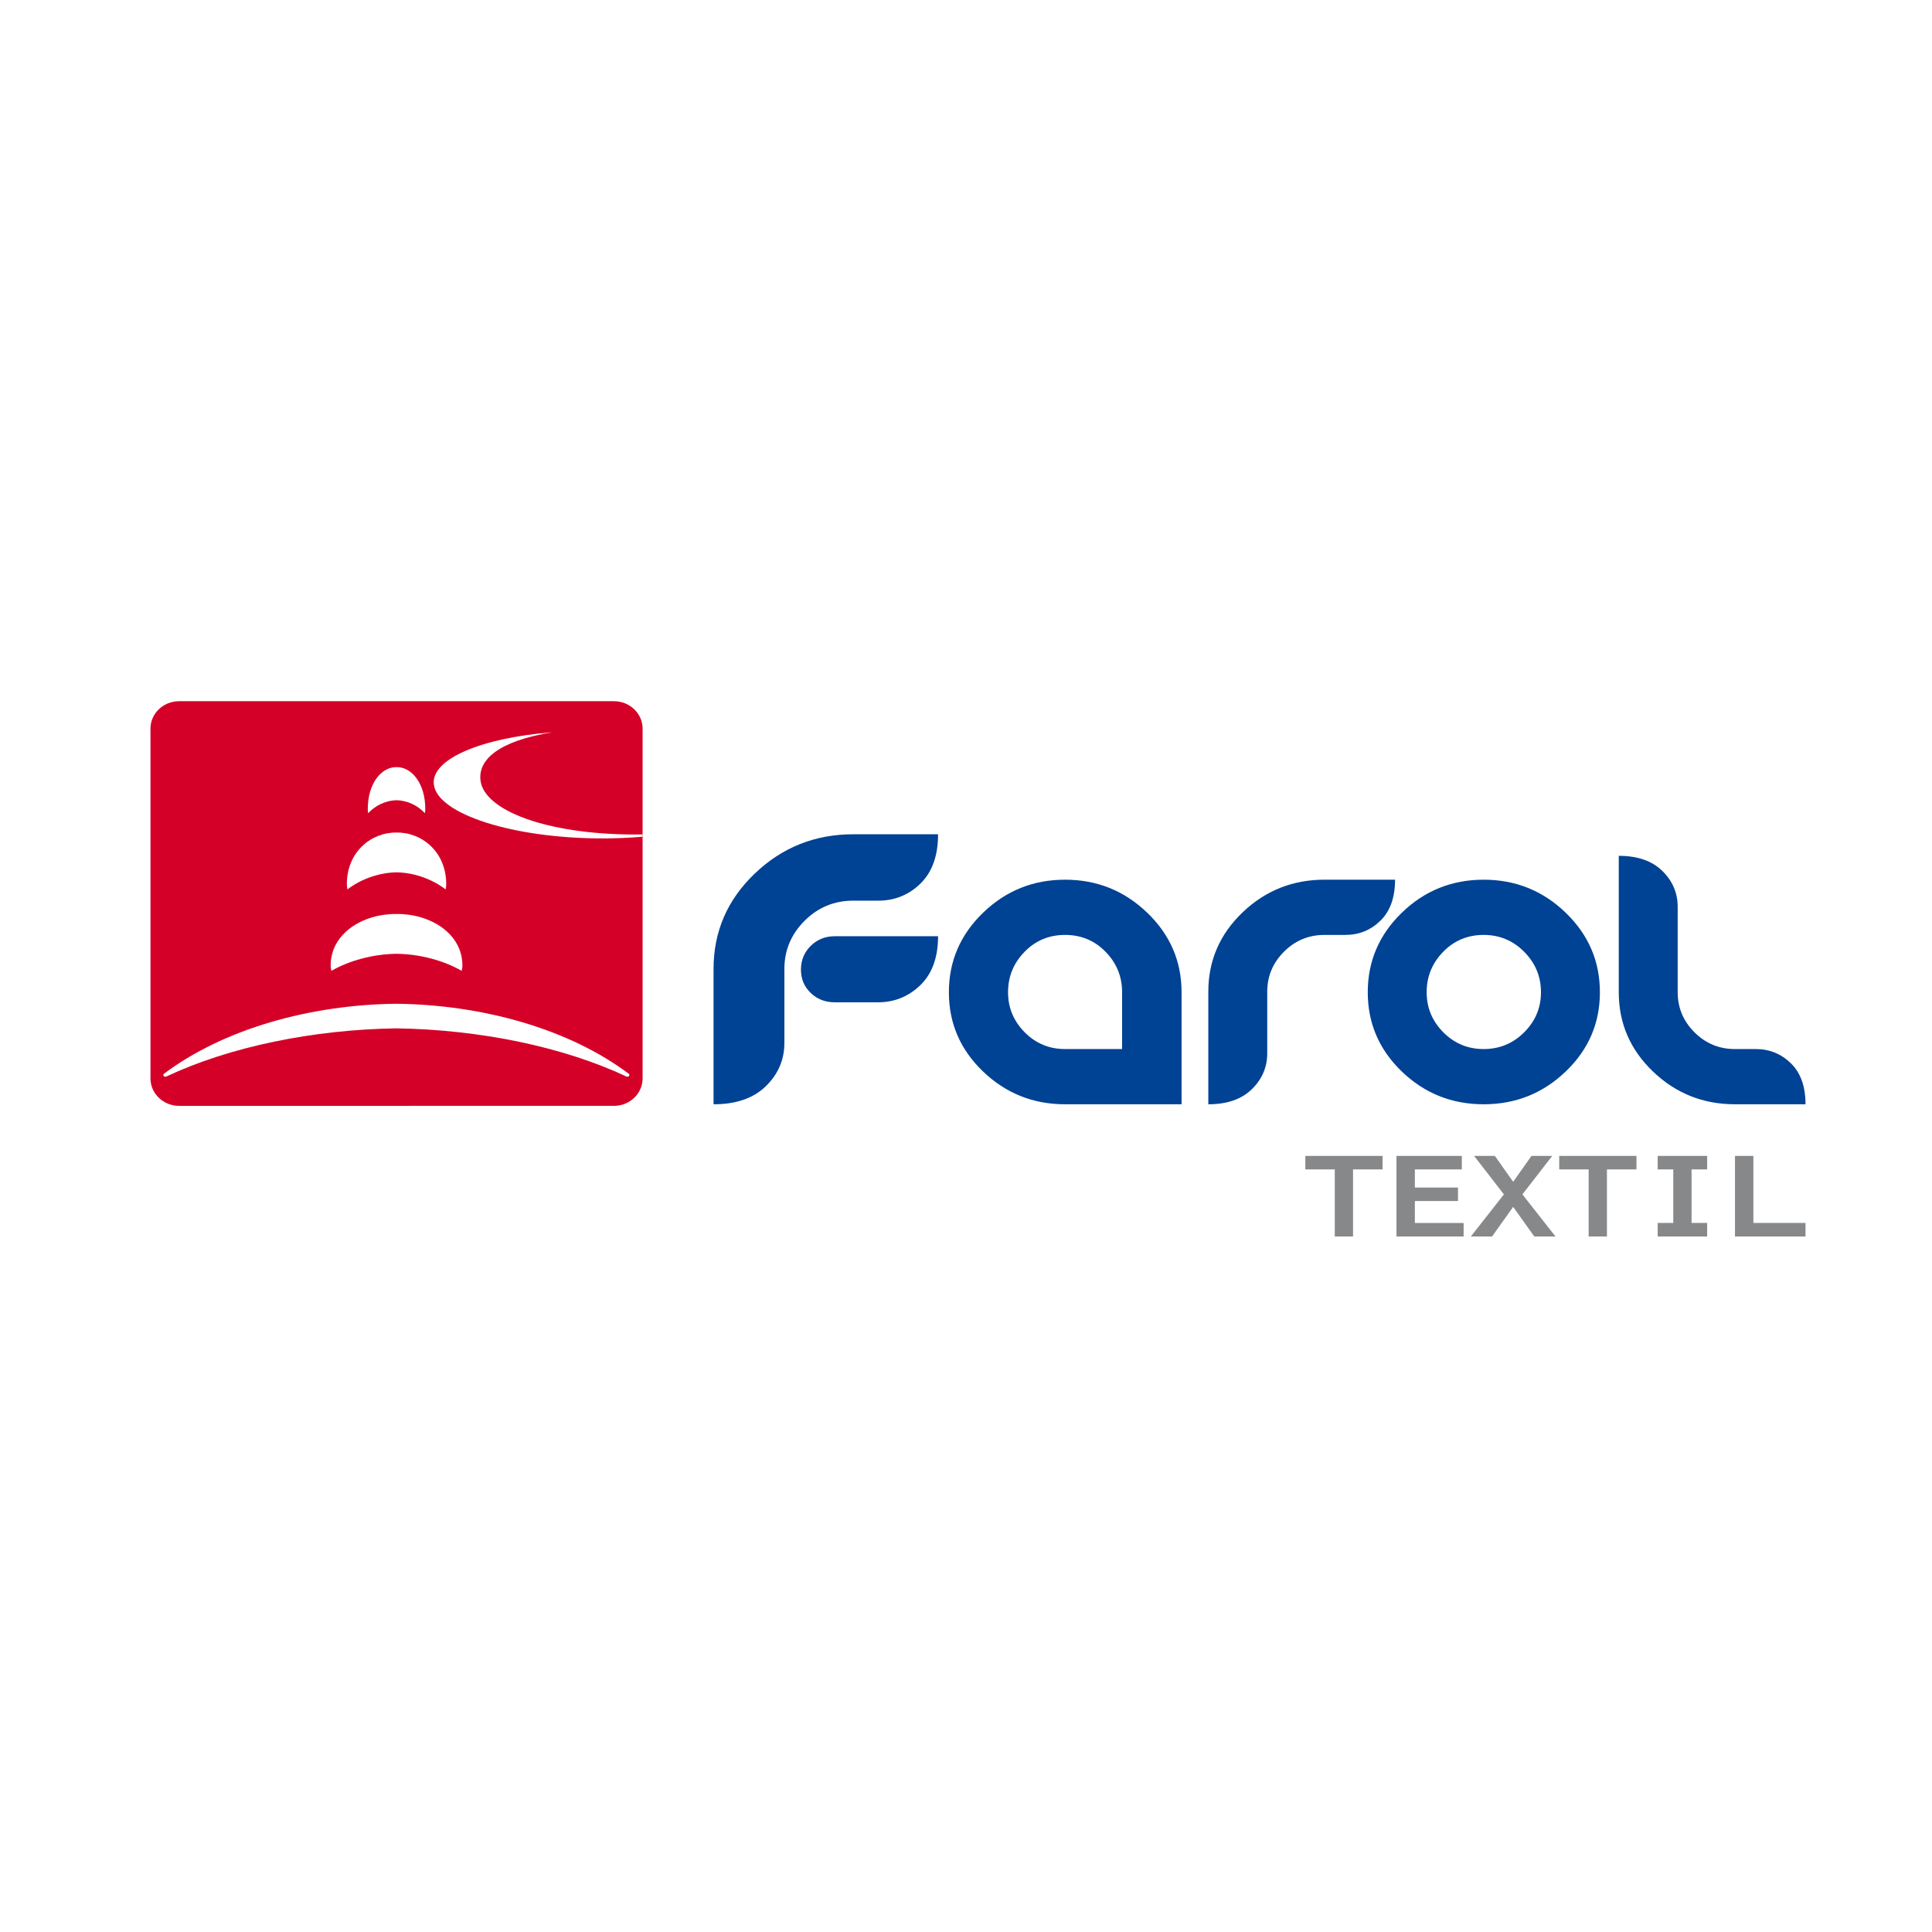
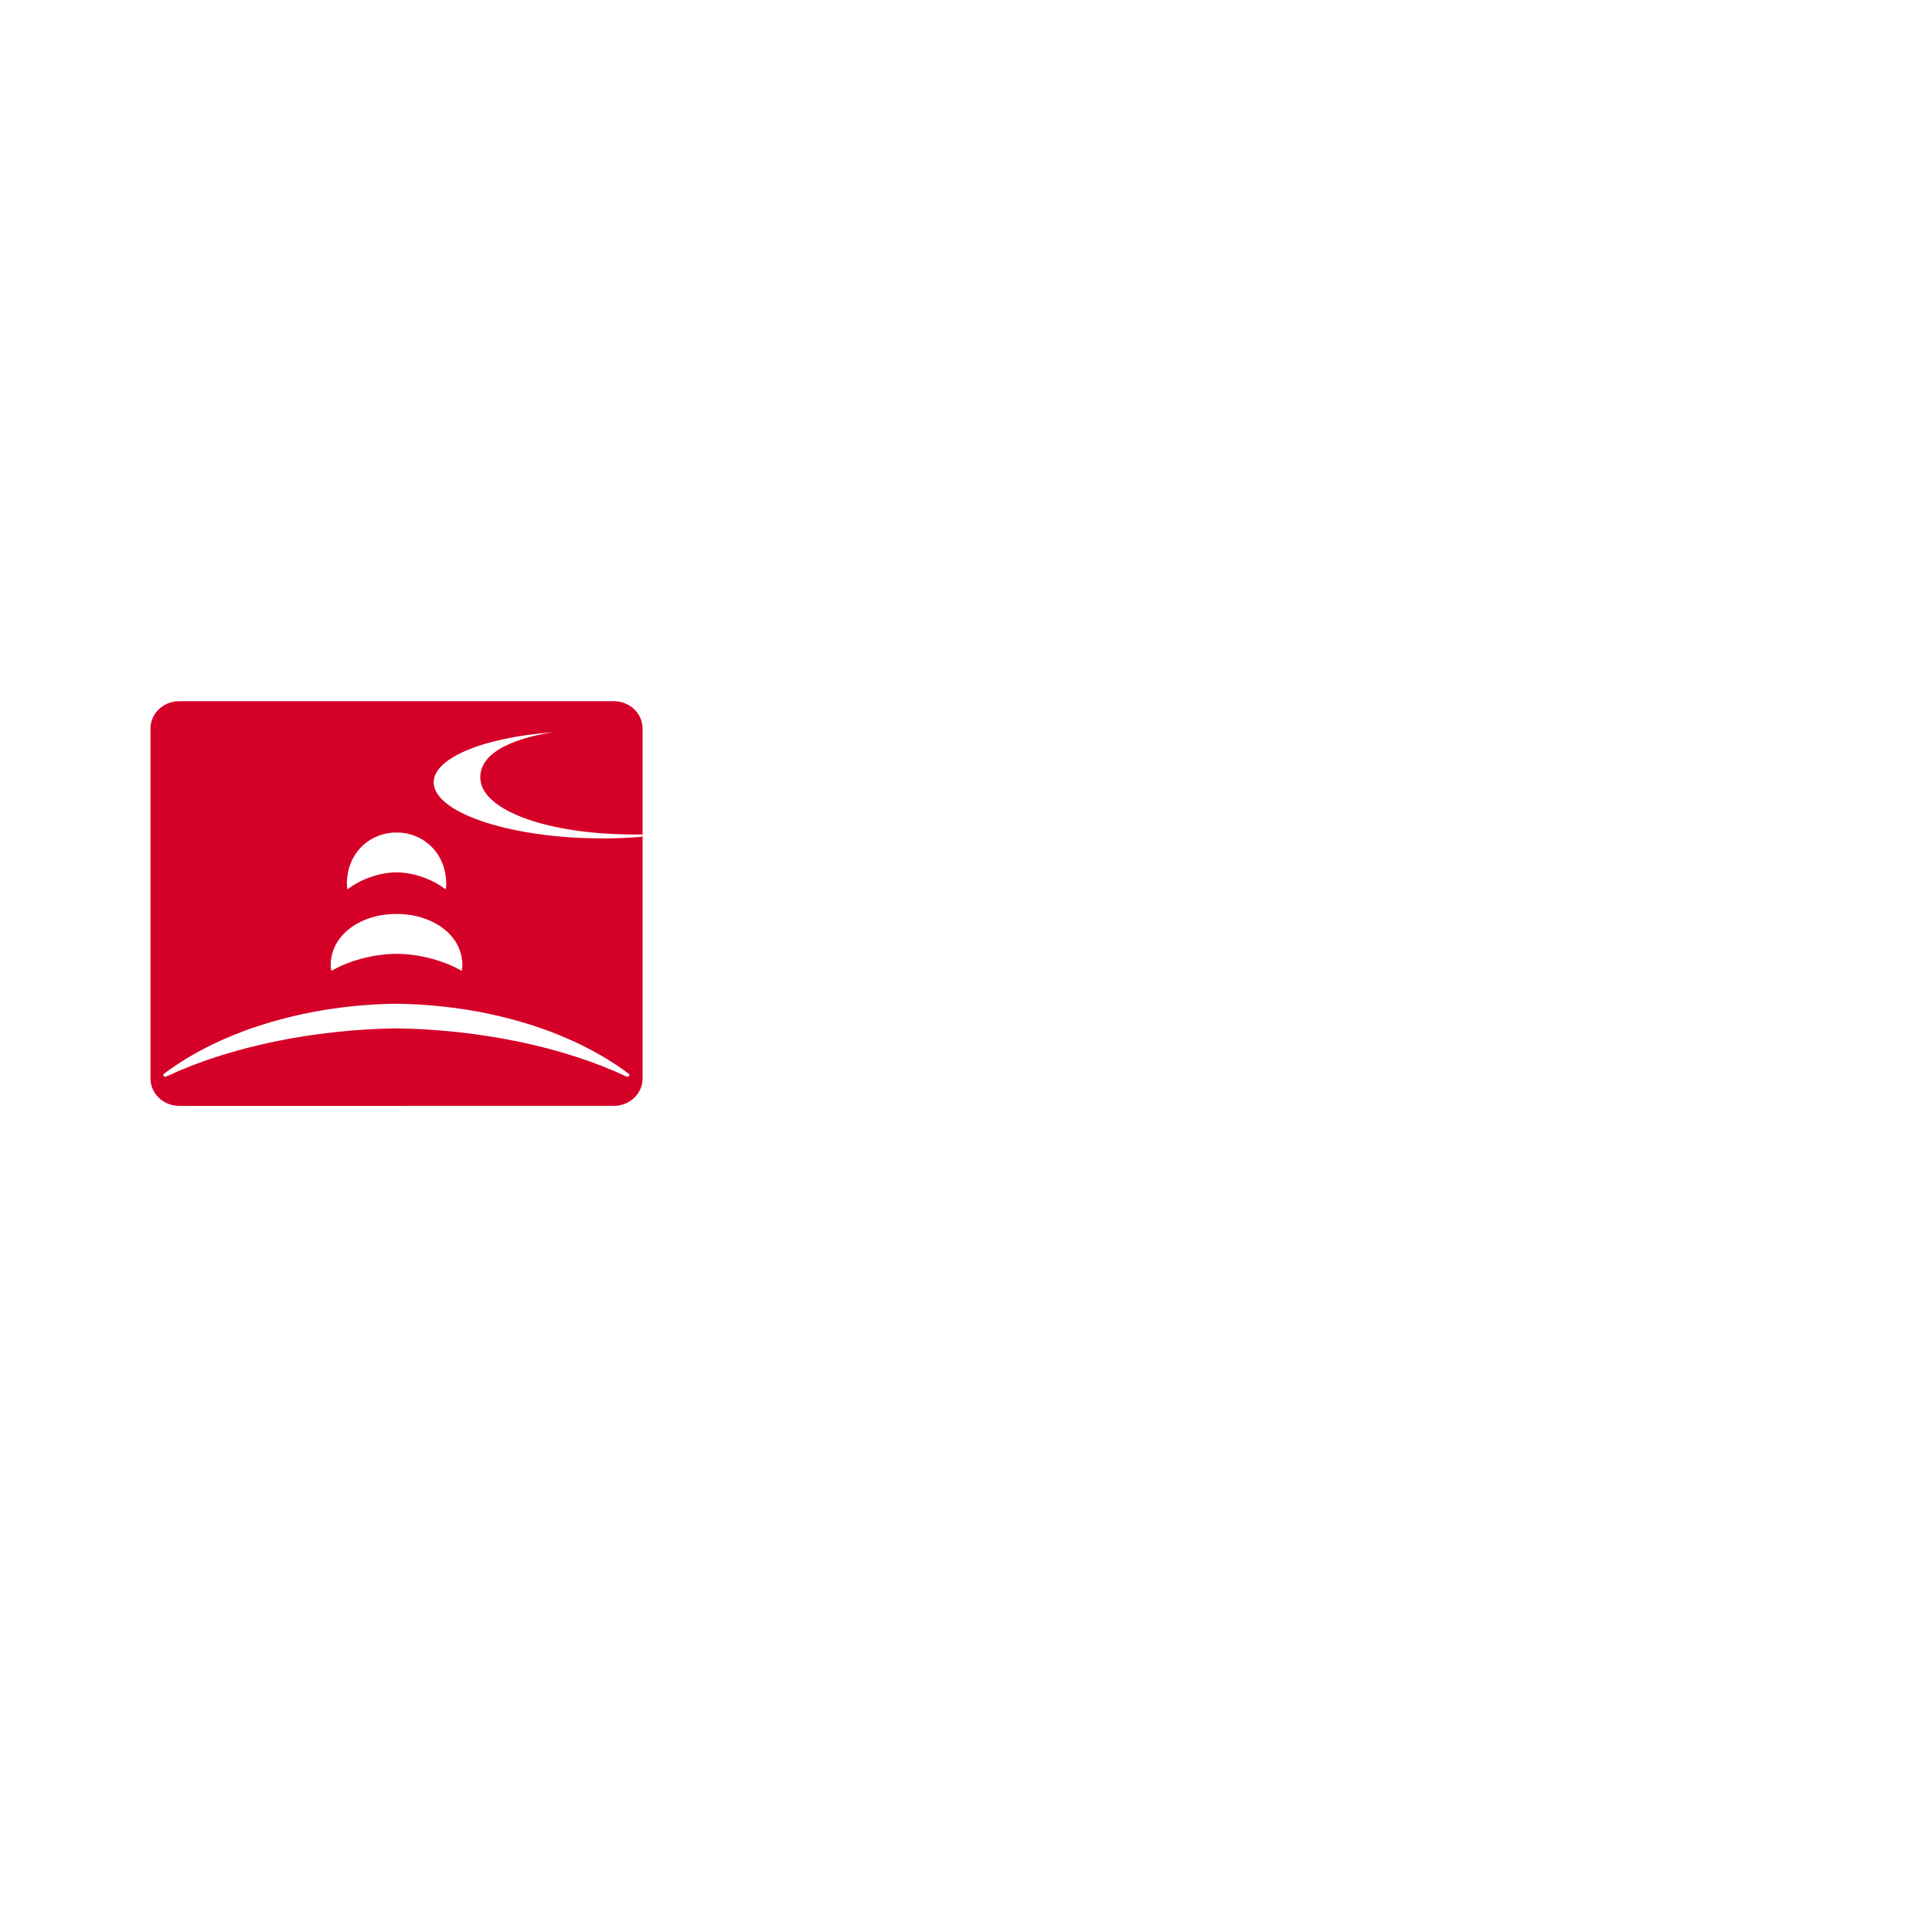
<svg xmlns="http://www.w3.org/2000/svg" version="1.1" id="Calque_1" width="192.756" height="192.756" viewBox="0 0 192.756 192.756" style="overflow:visible;enable-background:new 0 0 192.756 192.756;" xml:space="preserve">
  <g>
    <polygon style="fill-rule:evenodd;clip-rule:evenodd;fill:#FFFFFF;" points="0,0 192.756,0 192.756,192.756 0,192.756 0,0  " />
    <path style="fill-rule:evenodd;clip-rule:evenodd;fill:#D50027;" d="M17.865,69.96H61.26c1.569,0,2.852,1.227,2.852,2.727v34.916   c0,1.5-1.283,2.728-2.852,2.728H17.865c-1.568,0-2.852-1.228-2.852-2.728V72.687C15.013,71.187,16.296,69.96,17.865,69.96   L17.865,69.96z" />
    <path style="fill-rule:evenodd;clip-rule:evenodd;fill:#FFFFFF;" d="M39.544,102.599c-8.308,0.125-16.631,1.829-22.966,4.812   c-0.21,0.038-0.302-0.043-0.276-0.241c6.005-4.526,14.646-6.928,23.242-7.026c8.597,0.099,17.237,2.5,23.242,7.026   c0.026,0.198-0.066,0.279-0.276,0.241C56.175,104.428,47.853,102.724,39.544,102.599L39.544,102.599z" />
    <path style="fill-rule:evenodd;clip-rule:evenodd;fill:#FFFFFF;" d="M39.563,95.159c-2.374,0.029-4.767,0.699-6.495,1.701   c-0.037-0.129-0.055-0.259-0.075-0.396c-0.091-3.332,3.235-5.316,6.569-5.275c3.334-0.041,6.66,1.944,6.57,5.275   c-0.02,0.137-0.039,0.267-0.075,0.396C44.331,95.858,41.937,95.188,39.563,95.159L39.563,95.159z" />
    <path style="fill-rule:evenodd;clip-rule:evenodd;fill:#FFFFFF;" d="M39.563,87.033c-1.79,0.029-3.595,0.699-4.898,1.703   c-0.027-0.13-0.042-0.26-0.057-0.396c-0.068-3.332,2.44-5.316,4.955-5.276c2.515-0.041,5.023,1.944,4.955,5.276   c-0.015,0.137-0.029,0.267-0.057,0.396C43.158,87.732,41.353,87.062,39.563,87.033L39.563,87.033z" />
-     <path style="fill-rule:evenodd;clip-rule:evenodd;fill:#FFFFFF;" d="M39.563,79.838c-1.036,0.024-2.08,0.485-2.834,1.298   c-0.016-0.105-0.024-0.21-0.033-0.321c-0.04-2.702,1.412-4.311,2.867-4.278c1.455-0.033,2.906,1.576,2.867,4.278   c-0.008,0.111-0.017,0.216-0.033,0.321C41.644,80.323,40.599,79.862,39.563,79.838L39.563,79.838z" />
    <path style="fill-rule:evenodd;clip-rule:evenodd;fill:#FFFFFF;" d="M64.112,83.479c-1.273,0.111-2.614,0.17-4.003,0.17   c-8.878,0-16.436-2.409-16.823-5.363c-0.333-2.538,4.731-4.673,11.795-5.224c-5.294,0.867-7.417,2.709-7.137,4.834   c0.387,2.954,6.562,5.363,15.44,5.363c0.244,0,0.487-0.002,0.728-0.006V83.479L64.112,83.479z" />
-     <path style="fill-rule:evenodd;clip-rule:evenodd;fill:#004293;" d="M173.099,110.174c-3.181,0-5.909-1.09-8.183-3.27   c-2.274-2.179-3.411-4.814-3.411-7.907V85.386c1.869,0,3.316,0.501,4.341,1.502s1.537,2.197,1.537,3.585v8.524   c0,1.546,0.558,2.878,1.672,3.993c1.114,1.116,2.462,1.674,4.044,1.674h2.076c1.366,0,2.534,0.475,3.505,1.424   c0.971,0.948,1.456,2.311,1.456,4.086H173.099L173.099,110.174z M148.028,93.277c-1.6,0-2.948,0.562-4.045,1.687   c-1.096,1.125-1.645,2.468-1.645,4.033c0,1.546,0.553,2.878,1.658,3.993c1.105,1.116,2.449,1.674,4.031,1.674   s2.93-0.558,4.044-1.674c1.115-1.115,1.672-2.447,1.672-3.993c0-1.564-0.557-2.908-1.672-4.033   C150.958,93.84,149.61,93.277,148.028,93.277L148.028,93.277z M148.028,110.174c-3.182,0-5.905-1.09-8.17-3.27   c-2.265-2.179-3.396-4.814-3.396-7.907s1.132-5.737,3.396-7.934c2.265-2.196,4.988-3.295,8.17-3.295s5.909,1.099,8.183,3.295   c2.274,2.197,3.411,4.841,3.411,7.934s-1.137,5.729-3.411,7.907C153.938,109.084,151.21,110.174,148.028,110.174L148.028,110.174z    M137.729,91.854c-0.971,0.949-2.139,1.423-3.505,1.423h-2.076c-1.582,0-2.93,0.558-4.044,1.674   c-1.115,1.116-1.672,2.446-1.672,3.993v6.142c0,1.389-0.513,2.583-1.537,3.585s-2.472,1.503-4.341,1.503V98.944   c0-3.092,1.137-5.729,3.41-7.908c2.274-2.179,5.002-3.269,8.184-3.269h7.037C139.185,89.543,138.699,90.905,137.729,91.854   L137.729,91.854z M111.953,98.997c0-1.564-0.549-2.908-1.646-4.033s-2.444-1.687-4.044-1.687s-2.948,0.562-4.044,1.687   c-1.097,1.125-1.646,2.468-1.646,4.033c0,1.546,0.554,2.878,1.658,3.993c1.105,1.116,2.449,1.674,4.031,1.674h5.689V98.997   L111.953,98.997z M106.264,110.174c-3.182,0-5.909-1.09-8.184-3.27c-2.273-2.179-3.41-4.814-3.41-7.907s1.137-5.737,3.41-7.934   c2.274-2.196,5.002-3.295,8.184-3.295s5.913,1.099,8.196,3.295c2.283,2.197,3.425,4.841,3.425,7.934v11.177H106.264   L106.264,110.174z" />
-     <path style="fill-rule:evenodd;clip-rule:evenodd;fill:#004293;" d="M91.823,98.289C90.646,99.43,89.235,100,87.593,100h-4.312   c-0.951,0-1.75-0.312-2.399-0.935c-0.648-0.623-0.972-1.399-0.972-2.329c0-0.929,0.324-1.716,0.972-2.36   c0.648-0.645,1.448-0.967,2.399-0.967H93.59C93.59,95.522,93.001,97.147,91.823,98.289L91.823,98.289z M91.84,88.148   c-1.167,1.141-2.572,1.711-4.214,1.711h-2.496c-1.902,0-3.522,0.671-4.862,2.013c-1.34,1.341-2.01,2.942-2.01,4.801v7.384   c0,1.67-0.616,3.106-1.848,4.311c-1.232,1.204-2.972,1.807-5.219,1.807V96.673c0-3.718,1.367-6.887,4.101-9.507   c2.734-2.62,6.014-3.93,9.838-3.93h8.461C93.59,85.37,93.007,87.007,91.84,88.148L91.84,88.148z" />
-     <path style="fill-rule:evenodd;clip-rule:evenodd;fill:#878889;" d="M137.941,116.67h-2.948v6.693h-1.823v-6.693h-2.937v-1.344   h7.708V116.67L137.941,116.67z M146.026,123.363h-6.7v-8.037h6.52v1.344h-4.685v1.81h4.304v1.348h-4.304v2.188h4.865V123.363   L146.026,123.363z M155.19,123.363h-2.116l-2.105-2.954l-2.105,2.954h-2.116l3.298-4.199l-2.974-3.838h2.071l1.826,2.582   l1.825-2.582h2.071l-2.974,3.838L155.19,123.363L155.19,123.363z M163.271,116.67h-2.947v6.693H158.5v-6.693h-2.937v-1.344h7.708   V116.67L163.271,116.67z M170.323,123.363h-4.936v-1.349h1.556v-5.345h-1.556v-1.344h4.936v1.344h-1.556v5.345h1.556V123.363   L170.323,123.363z M180.136,123.363H173.1v-8.037h1.835v6.688h5.201V123.363L180.136,123.363z" />
  </g>
</svg>